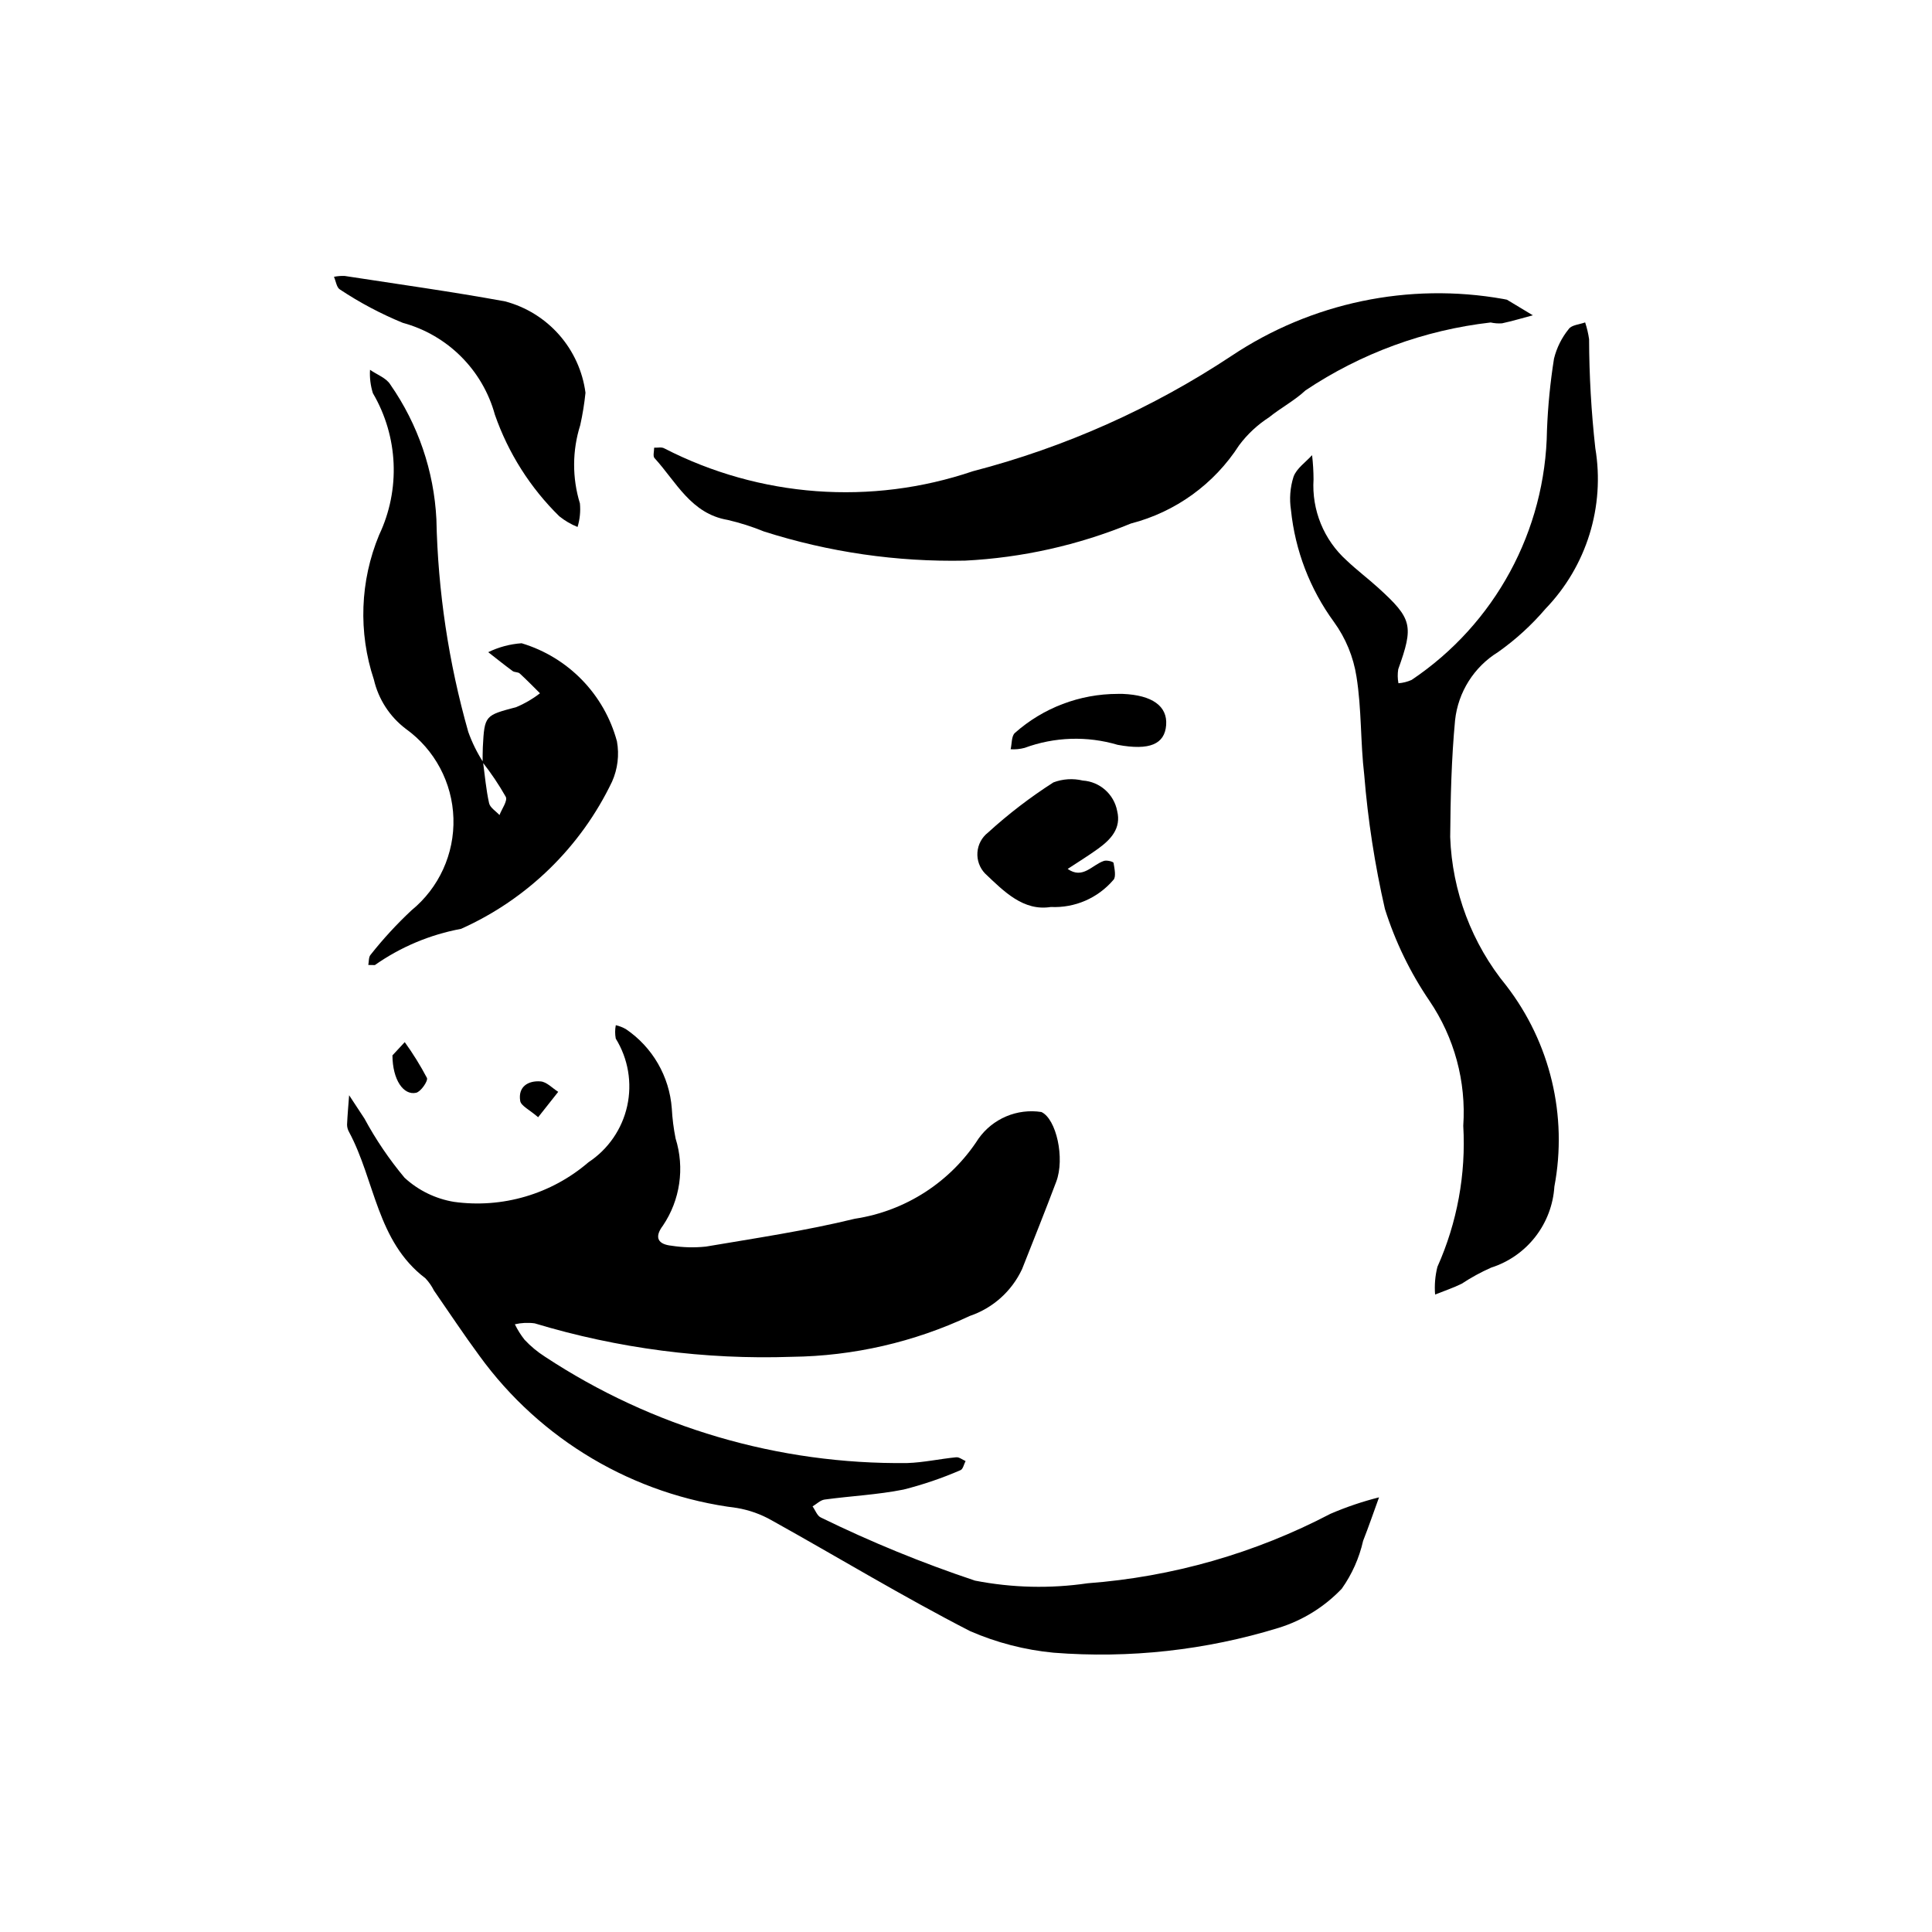
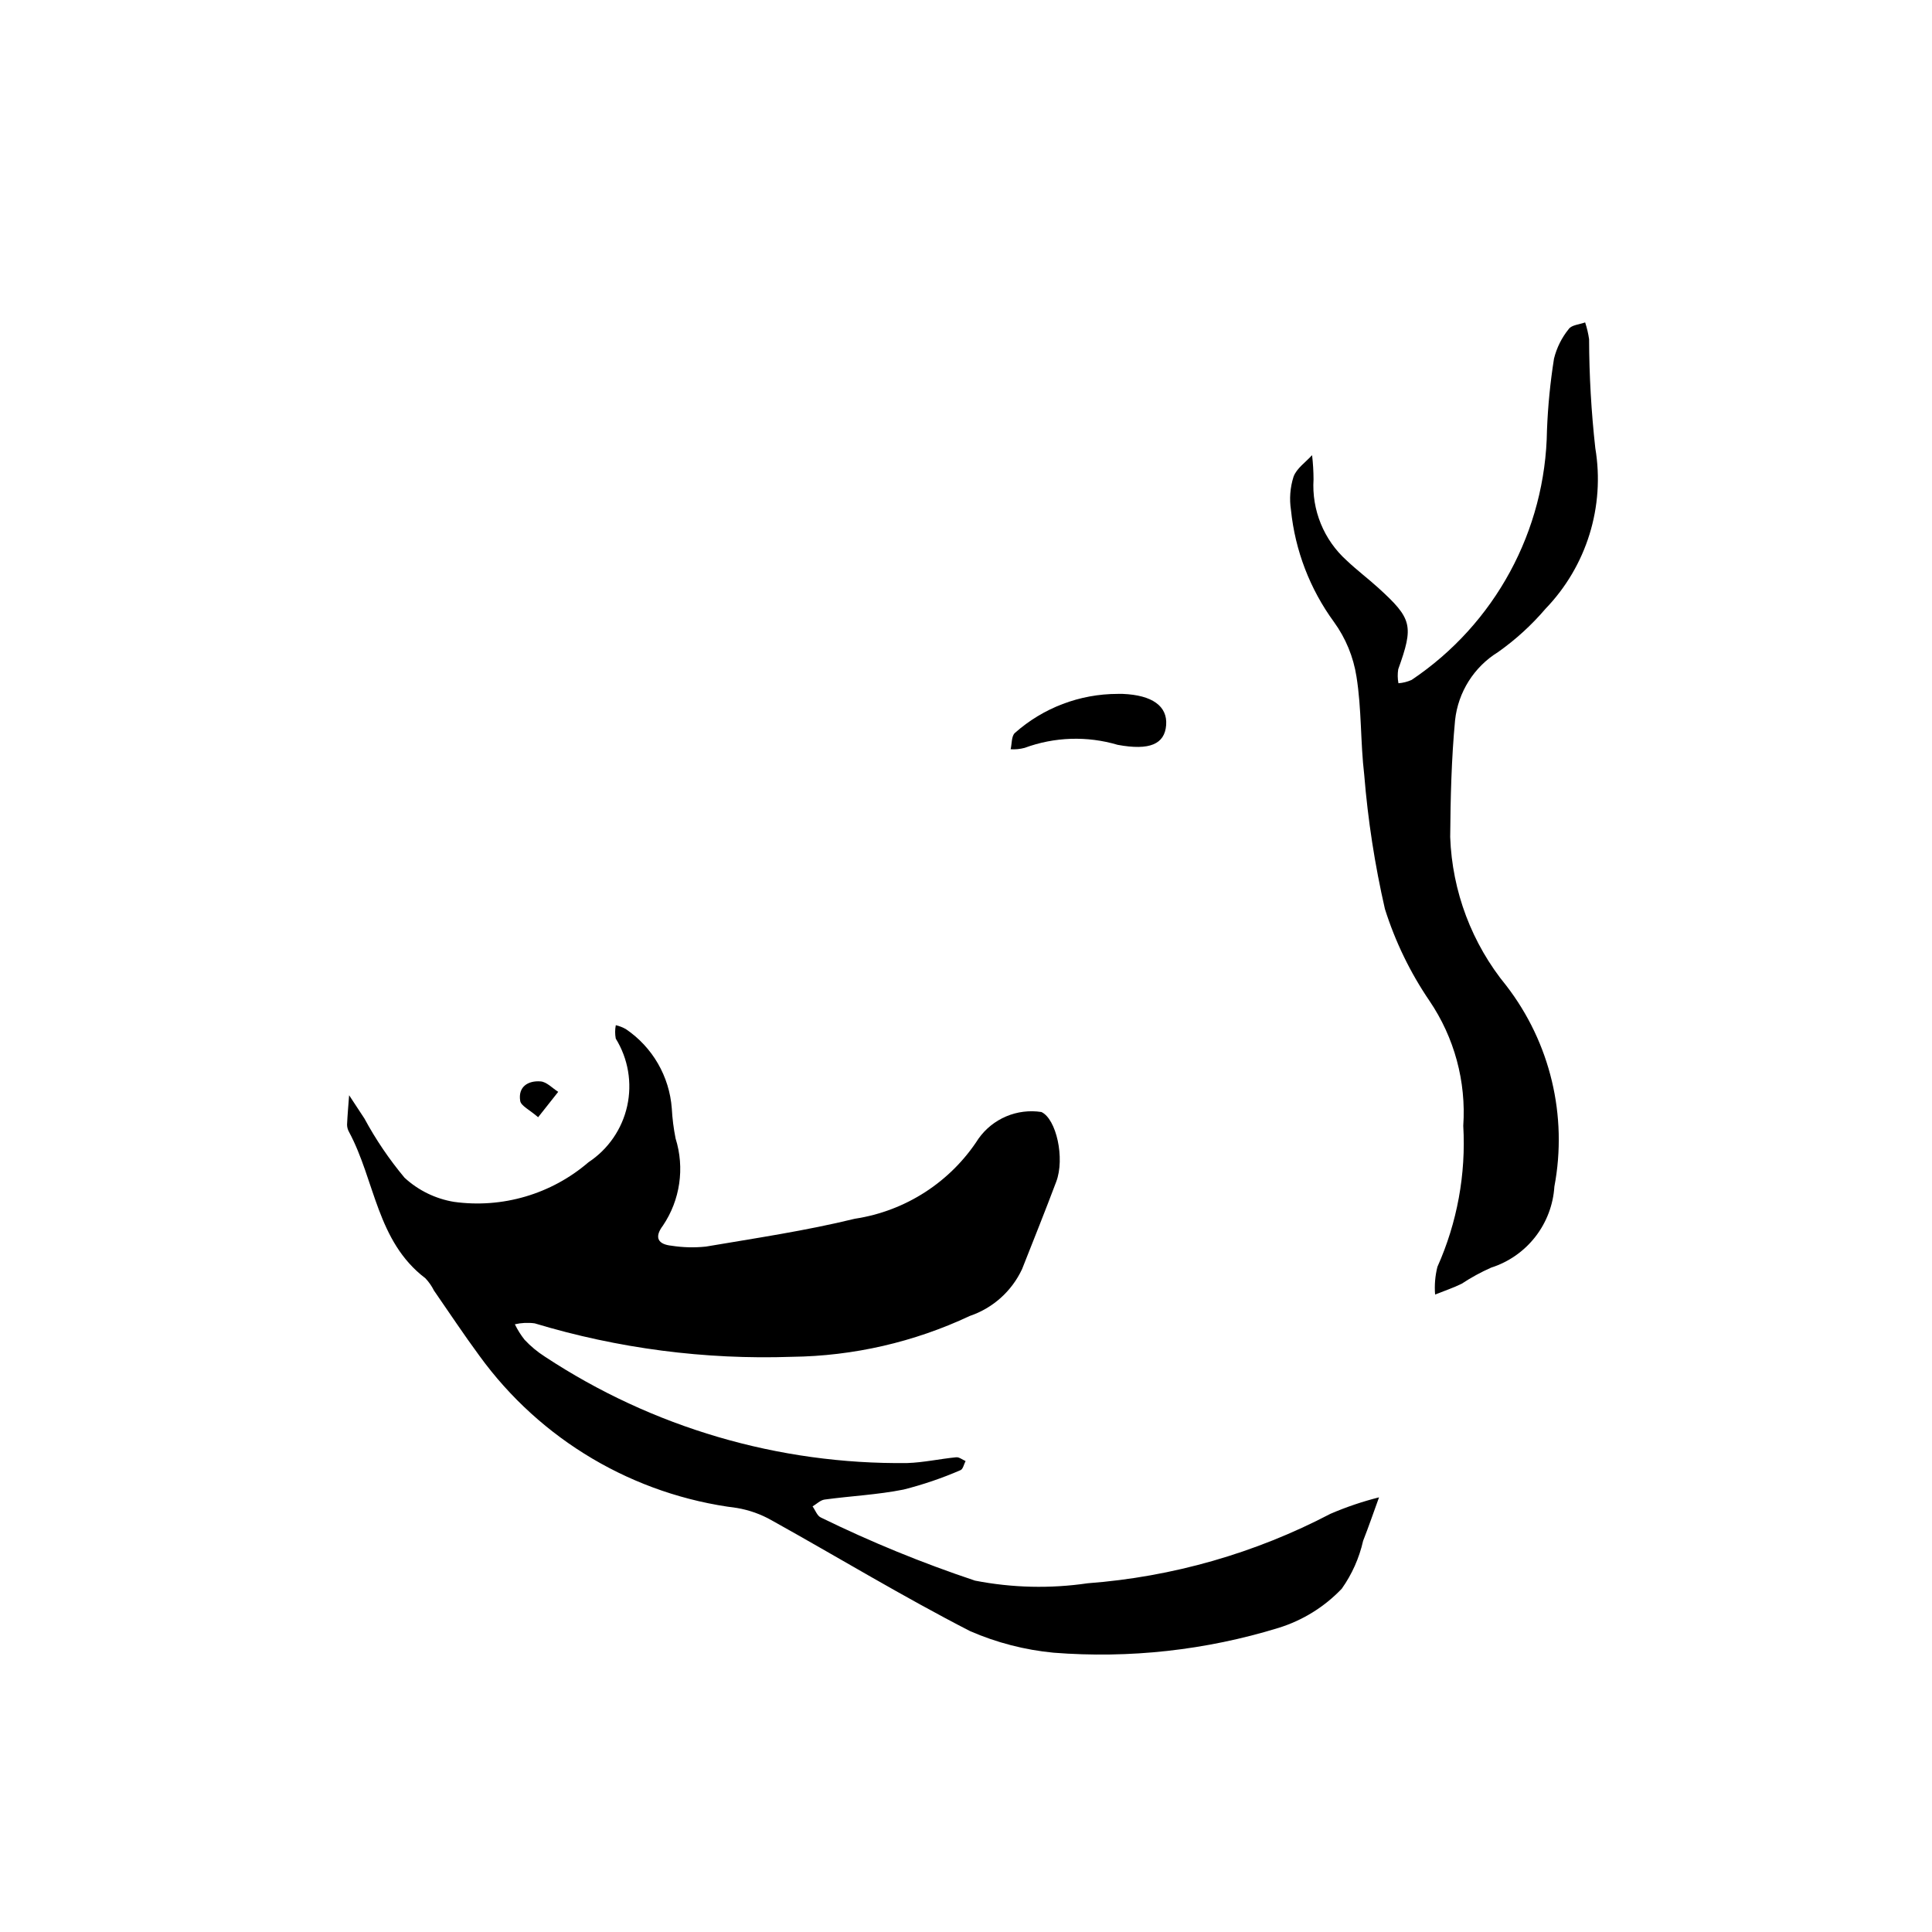
<svg xmlns="http://www.w3.org/2000/svg" fill="#000000" width="800px" height="800px" version="1.1" viewBox="144 144 512 512">
  <g>
    <path d="m353.85 503.57c-23.047 0.793-46.07-2.203-68.152-8.867-1.75-0.238-3.531-0.152-5.254 0.246 0.707 1.457 1.57 2.832 2.574 4.102 1.602 1.715 3.418 3.219 5.394 4.481 28.473 18.777 61.922 28.598 96.027 28.191 4.332-0.141 8.633-1.109 12.965-1.531 0.789-0.078 1.652 0.648 2.484 1-0.438 0.832-0.684 2.164-1.34 2.41l-0.004 0.004c-4.883 2.121-9.934 3.84-15.094 5.144-6.875 1.375-13.953 1.699-20.922 2.648-1.125 0.152-2.129 1.188-3.188 1.812 0.723 1.008 1.227 2.523 2.203 2.945h-0.004c13.23 6.477 26.875 12.066 40.848 16.727 9.836 1.918 19.926 2.156 29.844 0.703 22.484-1.691 44.387-7.961 64.367-18.418 4.164-1.789 8.465-3.246 12.859-4.356-1.398 3.844-2.719 7.723-4.219 11.527-1.031 4.562-2.953 8.875-5.66 12.688-4.606 4.832-10.371 8.406-16.75 10.379-19.281 5.93-39.508 8.16-59.617 6.578-7.633-0.727-15.105-2.66-22.137-5.723-17.836-9.16-35.016-19.59-52.551-29.344-2.863-1.633-5.992-2.746-9.242-3.293-27.336-3.414-52.035-18.008-68.215-40.305-4.172-5.652-8.043-11.523-12.051-17.297-0.602-1.203-1.375-2.312-2.301-3.285-12.867-9.75-13.324-25.945-20.227-38.781-0.332-0.59-0.508-1.254-0.512-1.93 0.117-2.594 0.355-5.188 0.547-7.777l4.062 6.184c3.008 5.57 6.57 10.82 10.629 15.68 3.648 3.359 8.199 5.578 13.09 6.391 12.84 1.781 25.828-2.043 35.652-10.496 5.231-3.449 8.91-8.801 10.262-14.918 1.348-6.121 0.258-12.523-3.035-17.852-0.219-1.176-0.215-2.379 0.012-3.555 0.938 0.219 1.836 0.57 2.672 1.043 7.059 4.785 11.543 12.535 12.168 21.039 0.145 2.672 0.48 5.332 1.008 7.957 2.445 7.805 1.211 16.297-3.359 23.074-2.356 3.113-1.355 4.984 2.356 5.34v0.004c2.984 0.461 6.019 0.535 9.023 0.219 13.199-2.238 26.488-4.203 39.473-7.379 13.477-2.039 25.422-9.773 32.789-21.238 1.848-2.602 4.387-4.641 7.328-5.887 2.945-1.246 6.176-1.648 9.332-1.16 3.953 1.828 6.273 12.262 3.93 18.469-2.922 7.758-6.008 15.465-9.059 23.176v-0.004c-2.734 5.856-7.742 10.34-13.863 12.41-14.758 6.938-30.836 10.629-47.145 10.824z" />
-     <path d="m531.78 442.36c0.801-11.746-2.359-23.418-8.973-33.152-5.094-7.488-9.062-15.68-11.789-24.316-2.68-11.703-4.512-23.582-5.484-35.551-1.02-8.637-0.676-17.453-2.051-26.016-0.812-5.238-2.863-10.215-5.977-14.508-6.356-8.695-10.285-18.926-11.383-29.637-0.461-2.961-0.23-5.984 0.676-8.836 0.797-2.215 3.215-3.84 4.918-5.727h-0.004c0.25 2.129 0.379 4.269 0.387 6.41-0.512 8.145 2.731 16.078 8.805 21.527 2.668 2.535 5.629 4.758 8.355 7.234 9.023 8.195 9.418 10.051 5.281 21.582l0.004-0.004c-0.195 1.23-0.176 2.484 0.055 3.703 1.207-0.09 2.391-0.391 3.492-0.883 22.105-14.824 35.512-39.562 35.871-66.172 0.246-6.356 0.867-12.691 1.863-18.973 0.711-2.879 2.051-5.57 3.926-7.871 0.762-1.059 2.844-1.18 4.324-1.727 0.48 1.449 0.832 2.938 1.047 4.449 0.031 9.645 0.582 19.281 1.648 28.867 2.594 15.469-2.297 31.258-13.18 42.555-3.699 4.336-7.926 8.195-12.582 11.488-6.387 3.938-10.598 10.609-11.402 18.074-0.965 10.27-1.211 20.629-1.293 30.953v-0.004c0.516 14.41 5.742 28.254 14.883 39.402 11.645 15.113 16.273 34.48 12.727 53.227-0.309 4.848-2.07 9.496-5.062 13.328-2.988 3.832-7.062 6.676-11.695 8.152-2.715 1.203-5.328 2.633-7.809 4.269-2.266 1.117-4.691 1.922-7.043 2.863v0.004c-0.199-2.465 0.008-4.949 0.613-7.348 5.242-11.727 7.59-24.543 6.852-37.367z" />
-     <path d="m539.04 229.46c-17.551 2.004-34.371 8.172-49.055 17.988-2.906 2.715-6.551 4.625-9.66 7.137l-0.004 0.004c-3.066 1.973-5.754 4.481-7.934 7.402-6.606 10.285-16.848 17.695-28.684 20.746-13.98 5.75-28.844 9.074-43.941 9.836-18.082 0.379-36.105-2.234-53.336-7.734-3.102-1.27-6.301-2.289-9.562-3.047-9.781-1.66-13.664-10.117-19.418-16.402-0.469-0.512-0.078-1.812-0.09-2.746 0.906 0.043 1.996-0.23 2.68 0.18v-0.004c25.316 13.02 54.836 15.207 81.793 6.059 24.371-6.328 47.523-16.652 68.52-30.559 21.164-14.129 46.969-19.535 72.023-15.09l0.98 0.195 6.867 4.133c-2.727 0.727-5.434 1.535-8.188 2.133l0.004-0.004c-1.004 0.07-2.012-0.008-2.996-0.227z" />
-     <path d="m271.9 346.03c0.016-1.34-0.016-2.684 0.055-4.019 0.441-8.465 0.57-8.41 8.848-10.613 2.254-0.938 4.371-2.172 6.297-3.672-1.781-1.762-3.527-3.57-5.375-5.258-0.445-0.402-1.367-0.262-1.875-0.637-2.195-1.613-4.316-3.324-6.461-4.996h-0.004c2.769-1.352 5.773-2.156 8.848-2.367 12.355 3.711 21.914 13.547 25.266 26.004 0.648 3.602 0.195 7.316-1.293 10.66-8.289 17.344-22.477 31.176-40.023 39.023-8.219 1.523-16.008 4.801-22.844 9.602l-1.734-0.031c0.184-0.914 0.066-2.09 0.602-2.695 3.309-4.188 6.926-8.121 10.824-11.766 7.309-5.965 11.422-14.988 11.133-24.414-0.285-9.426-4.945-18.184-12.605-23.688-4.266-3.223-7.262-7.844-8.473-13.051-4.168-12.527-3.676-26.141 1.383-38.34 5.703-12.02 5.086-26.09-1.648-37.566-0.629-2.004-0.887-4.106-0.762-6.203 1.84 1.297 4.379 2.184 5.406 3.949 7.316 10.508 11.539 22.859 12.184 35.648 0.398 19.074 3.238 38.023 8.453 56.379 1 2.789 2.312 5.461 3.91 7.957 0.496 3.648 0.805 7.34 1.602 10.918 0.266 1.195 1.801 2.106 2.758 3.148 0.613-1.641 2.195-3.754 1.664-4.836-1.812-3.195-3.863-6.25-6.133-9.137z" />
-     <path d="m299.16 248.08c-0.297 2.887-0.762 5.754-1.391 8.59-2.133 6.746-2.16 13.98-0.086 20.742 0.203 2.102-0.012 4.219-0.625 6.238-1.746-0.699-3.379-1.656-4.844-2.836-7.684-7.539-13.523-16.754-17.066-26.922-3.254-11.859-12.535-21.113-24.406-24.34-5.828-2.391-11.406-5.352-16.656-8.836-0.879-0.508-1.07-2.211-1.582-3.359 0.93-0.188 1.883-0.266 2.832-0.23 14.191 2.188 28.422 4.16 42.539 6.746 5.543 1.477 10.527 4.562 14.316 8.871 3.789 4.312 6.215 9.648 6.969 15.336z" />
-     <path d="m422.48 384.36c-7.269 1.164-12.426-4.117-17.434-8.879v0.004c-1.434-1.5-2.168-3.535-2.016-5.602 0.148-2.07 1.172-3.977 2.809-5.25 5.391-4.914 11.188-9.359 17.328-13.289 2.484-0.938 5.191-1.109 7.773-0.492 4.527 0.297 8.277 3.617 9.125 8.074 1.125 4.613-1.715 7.574-5.09 10.016-2.602 1.879-5.348 3.562-8.031 5.332 4.012 2.828 6.473-1.094 9.613-2.125 0.754-0.246 2.488 0.188 2.543 0.52 0.258 1.512 0.734 3.785-0.055 4.535l0.004-0.008c-4.117 4.824-10.234 7.473-16.57 7.164z" />
+     <path d="m531.78 442.36c0.801-11.746-2.359-23.418-8.973-33.152-5.094-7.488-9.062-15.68-11.789-24.316-2.68-11.703-4.512-23.582-5.484-35.551-1.02-8.637-0.676-17.453-2.051-26.016-0.812-5.238-2.863-10.215-5.977-14.508-6.356-8.695-10.285-18.926-11.383-29.637-0.461-2.961-0.23-5.984 0.676-8.836 0.797-2.215 3.215-3.84 4.918-5.727h-0.004c0.25 2.129 0.379 4.269 0.387 6.41-0.512 8.145 2.731 16.078 8.805 21.527 2.668 2.535 5.629 4.758 8.355 7.234 9.023 8.195 9.418 10.051 5.281 21.582l0.004-0.004c-0.195 1.23-0.176 2.484 0.055 3.703 1.207-0.09 2.391-0.391 3.492-0.883 22.105-14.824 35.512-39.562 35.871-66.172 0.246-6.356 0.867-12.691 1.863-18.973 0.711-2.879 2.051-5.57 3.926-7.871 0.762-1.059 2.844-1.18 4.324-1.727 0.48 1.449 0.832 2.938 1.047 4.449 0.031 9.645 0.582 19.281 1.648 28.867 2.594 15.469-2.297 31.258-13.18 42.555-3.699 4.336-7.926 8.195-12.582 11.488-6.387 3.938-10.598 10.609-11.402 18.074-0.965 10.27-1.211 20.629-1.293 30.953v-0.004c0.516 14.41 5.742 28.254 14.883 39.402 11.645 15.113 16.273 34.48 12.727 53.227-0.309 4.848-2.07 9.496-5.062 13.328-2.988 3.832-7.062 6.676-11.695 8.152-2.715 1.203-5.328 2.633-7.809 4.269-2.266 1.117-4.691 1.922-7.043 2.863v0.004c-0.199-2.465 0.008-4.949 0.613-7.348 5.242-11.727 7.59-24.543 6.852-37.367" />
    <path d="m440.21 327.89h1.328c7.82 0.32 11.891 3.242 11.504 8.273s-4.348 6.801-12.859 5.223h0.004c-8.09-2.394-16.738-2.113-24.652 0.809-1.207 0.32-2.457 0.445-3.703 0.363 0.344-1.465 0.195-3.453 1.109-4.305 7.516-6.676 17.219-10.359 27.27-10.363z" />
-     <path d="m248 423.69 3.262-3.516v0.004c2.176 3.019 4.141 6.188 5.879 9.48 0.359 0.77-1.613 3.664-2.875 3.941-3.34 0.734-6.227-3.422-6.266-9.91z" />
    <path d="m286.61 440.08c-2.312-2.016-4.535-3.008-4.75-4.328-0.613-3.777 2.106-5.422 5.406-5.168 1.617 0.125 3.117 1.793 4.668 2.766z" />
  </g>
</svg>